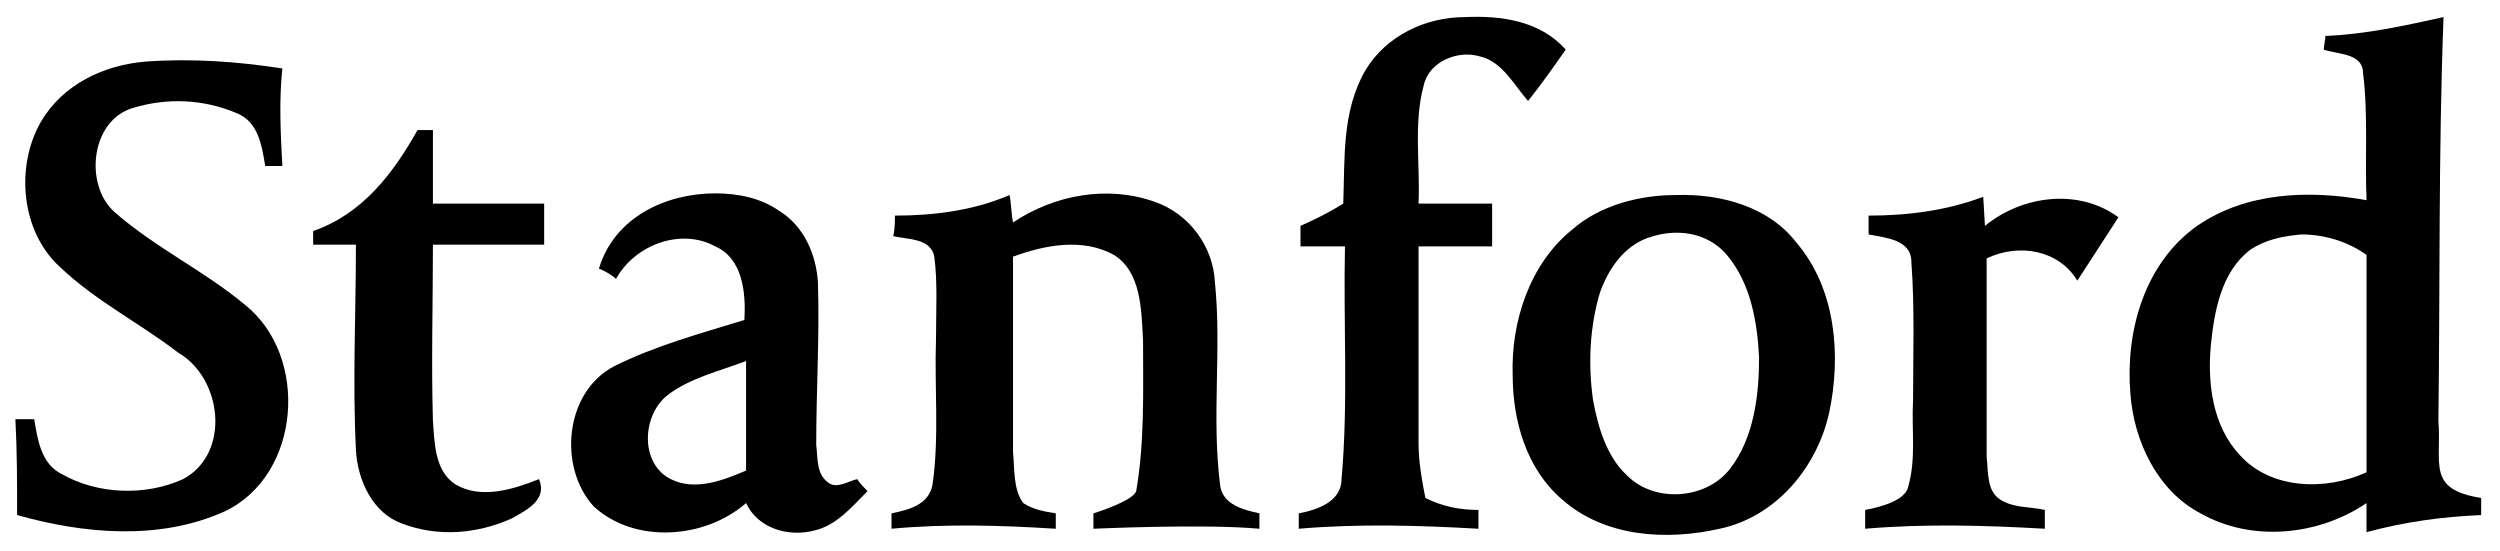
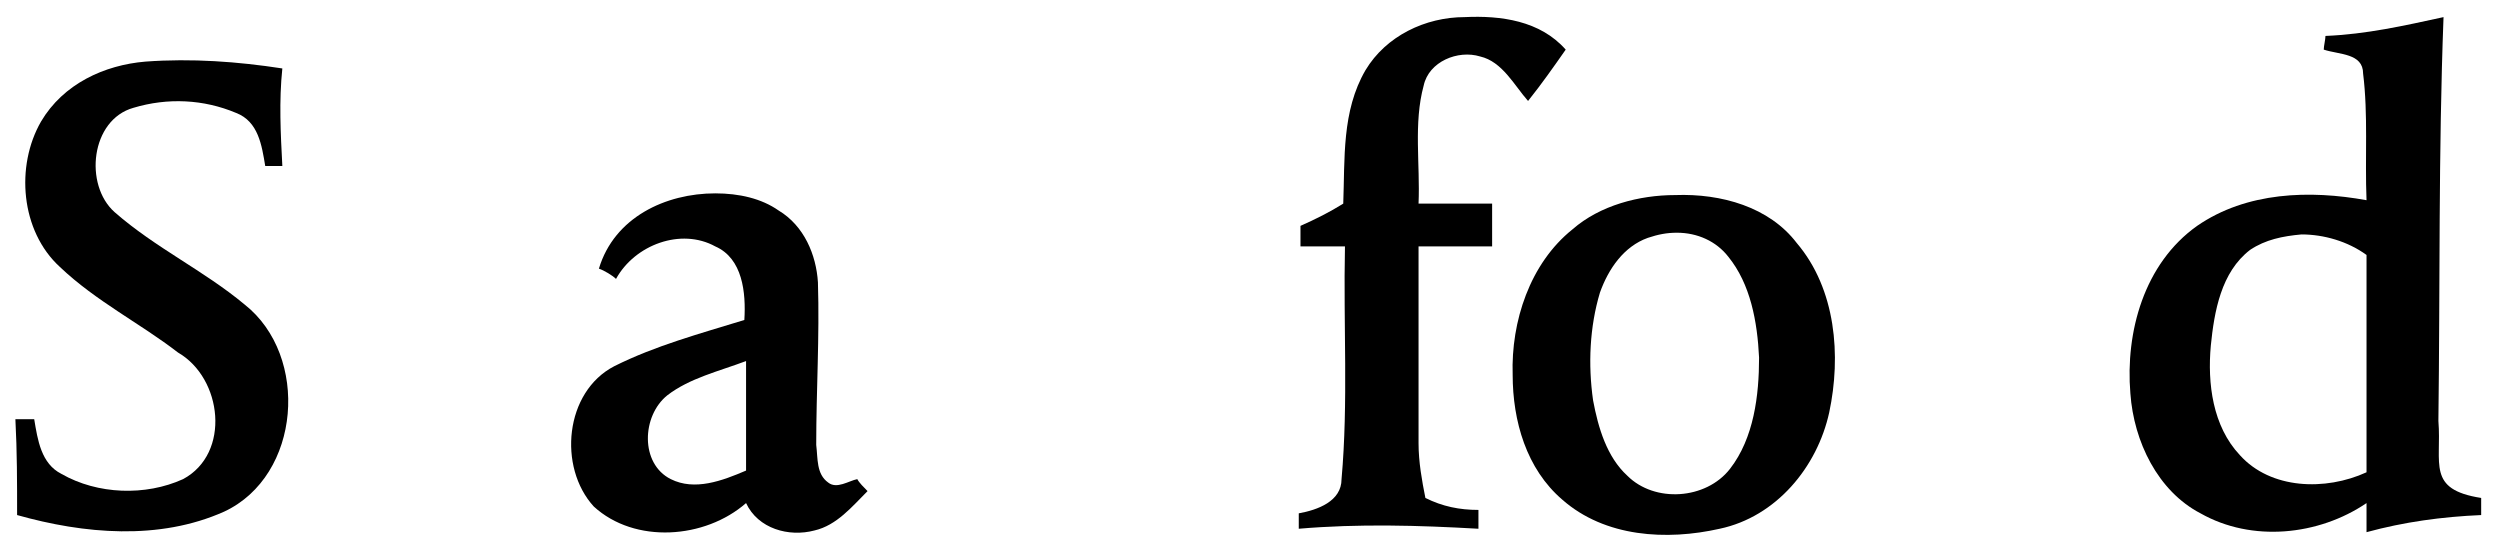
<svg xmlns="http://www.w3.org/2000/svg" version="1.1" id="Layer_1" x="0px" y="0px" viewBox="0 0 146.1 32.2" style="enable-background:new 0 0 146.1 32.2;" xml:space="preserve">
  <g transform="translate(-40,-40)">
    <path d="M119.8,44.1c1.2-2,3.5-3.1,5.8-3.1c2.1-0.1,4.4,0.2,5.9,1.9c-0.7,1-1.4,2-2.2,3c-0.8-0.9-1.5-2.3-2.8-2.6   c-1.3-0.4-3,0.3-3.3,1.7c-0.6,2.2-0.2,4.6-0.3,6.9h4.3v2.5h-4.3c0,3.8,0,7.7,0,11.5c0,1.1,0.2,2.2,0.4,3.2c1,0.5,2,0.7,3.1,0.7   c0,0.3,0,0.8,0,1.1c-3.5-0.2-7-0.3-10.5,0c0-0.2,0-0.7,0-0.9c1.1-0.2,2.5-0.7,2.5-2c0.4-4.5,0.1-9,0.2-13.6c-0.9,0-1.7,0-2.6,0   c0-0.4,0-0.8,0-1.2c0.9-0.4,1.7-0.8,2.5-1.3C118.6,49.3,118.4,46.5,119.8,44.1L119.8,44.1z" />
    <path d="M182.8,41c-2.3,0.5-4.5,1-6.9,1.1c0,0.2-0.1,0.6-0.1,0.8c0.9,0.3,2.3,0.2,2.3,1.4c0.3,2.4,0.1,4.9,0.2,7.4   c-3.3-0.6-7-0.5-9.9,1.5c-3.1,2.2-4.2,6.2-3.9,9.8c0.2,2.8,1.6,5.7,4.1,7c3,1.7,6.9,1.3,9.7-0.6c0,0.6,0,1.1,0,1.7   c2.2-0.6,4.4-0.9,6.7-1v-1c-3.2-0.5-2.3-2-2.5-4.5C182.6,56.8,182.5,48.9,182.8,41L182.8,41z M174.5,53.7c1.3,0,2.7,0.4,3.8,1.2   c0,4.2,0,8.5,0,12.7c-2.4,1.1-5.6,1-7.4-1c-1.6-1.7-1.9-4.2-1.7-6.4c0.2-2,0.6-4.3,2.3-5.6C172.4,54,173.4,53.8,174.5,53.7   L174.5,53.7z" />
    <path d="M48.5,43.6c2.7-0.2,5.4,0,8,0.4c-0.2,1.9-0.1,3.8,0,5.7c-0.3,0-0.8,0-1,0c-0.2-1.2-0.4-2.6-1.7-3.1c-1.9-0.8-4-0.9-6-0.3   c-2.5,0.7-2.9,4.5-1.1,6.1c2.4,2.1,5.2,3.4,7.6,5.4c3.8,3,3.3,10-1.2,12.1c-3.8,1.7-8.2,1.3-12.1,0.2c0-1.9,0-3.7-0.1-5.6   c0.3,0,0.8,0,1.1,0c0.2,1.2,0.4,2.6,1.6,3.2c2.1,1.2,4.9,1.3,7.1,0.3c2.8-1.5,2.3-5.9-0.3-7.4c-2.2-1.7-4.8-3-6.9-5   c-2.3-2.1-2.6-5.9-1.1-8.5C43.7,44.9,46.1,43.8,48.5,43.6L48.5,43.6z" />
-     <path d="M64.4,47.6c0.2,0,0.6,0,0.9,0c0,1.4,0,2.8,0,4.3h6.5v2.4h-6.5c0,3.4-0.1,6.8,0,10.3c0.1,1.3,0.1,2.9,1.3,3.7   c1.5,0.9,3.4,0.3,4.9-0.3c0.5,1.2-0.7,1.8-1.6,2.3c-2,0.9-4.3,1.1-6.4,0.3c-1.7-0.6-2.6-2.5-2.7-4.3c-0.2-4,0-8,0-12h-2.5   c0-0.3,0-0.5,0-0.8C61.2,52.5,63,50.1,64.4,47.6L64.4,47.6z" />
    <path d="M81.8,51.3c-2.9,0-5.9,1.4-6.8,4.4c0.3,0.1,0.8,0.4,1,0.6c1.1-2,3.8-3,5.8-1.9c1.6,0.7,1.8,2.7,1.7,4.3   c-2.6,0.8-5.2,1.5-7.6,2.7c-2.9,1.5-3.3,5.9-1.2,8.2c2.4,2.2,6.5,1.9,8.9-0.2c0.7,1.5,2.5,2,4,1.6c1.3-0.3,2.2-1.4,3.1-2.3   c-0.2-0.2-0.5-0.5-0.6-0.7c-0.5,0.1-1.2,0.6-1.7,0.2c-0.7-0.5-0.6-1.4-0.7-2.2c0-3.2,0.2-6.3,0.1-9.5c-0.1-1.6-0.8-3.3-2.3-4.2   C84.5,51.6,83.2,51.3,81.8,51.3L81.8,51.3z M83.6,61.1c0,2.1,0,4.3,0,6.4c-1.4,0.6-3,1.2-4.4,0.5c-1.8-0.9-1.7-3.7-0.2-4.9   C80.3,62.1,82,61.7,83.6,61.1L83.6,61.1z" />
    <path d="M137.9,51.4c-2.1,0-4.4,0.6-6,2c-2.5,2-3.6,5.4-3.5,8.5c0,2.7,0.8,5.5,2.9,7.3c2.5,2.2,6.1,2.4,9.2,1.7   c3.3-0.7,5.7-3.6,6.4-6.8c0.7-3.3,0.4-7.2-1.9-9.9C143.4,52.1,140.6,51.3,137.9,51.4L137.9,51.4z M138,53.6c1.2,0,2.3,0.5,3,1.4   c1.3,1.6,1.7,3.8,1.8,5.9c0,2.2-0.3,4.7-1.7,6.5c-1.4,1.8-4.4,2-6,0.4c-1.2-1.1-1.7-2.8-2-4.4c-0.3-2.1-0.2-4.3,0.4-6.3   c0.5-1.4,1.4-2.7,2.8-3.2C136.9,53.7,137.4,53.6,138,53.6L138,53.6z" />
-     <path d="M92.3,52.6c2.3,0,4.6-0.3,6.7-1.2c0.1,0.5,0.1,1.1,0.2,1.6c2.4-1.6,5.5-2.2,8.3-1.2c2,0.7,3.4,2.6,3.5,4.7   c0.4,3.9-0.2,7.9,0.3,11.8c0.1,1.2,1.4,1.5,2.3,1.7c0,0.2,0,0.7,0,0.9c-3.2-0.3-9.7,0-9.7,0l0-0.9c0,0,2.3-0.7,2.5-1.3   c0.5-2.9,0.4-5.9,0.4-8.8c-0.1-1.8-0.1-4-1.7-5c-1.8-1-4-0.6-5.9,0.1c0,3.8,0,7.6,0,11.4c0.1,1,0,2.2,0.6,3   c0.6,0.4,1.3,0.5,1.9,0.6c0,0.2,0,0.7,0,0.9c-3.2-0.2-6.4-0.3-9.6,0c0-0.2,0-0.7,0-0.9c1-0.2,2.2-0.5,2.4-1.7   c0.4-2.8,0.1-5.7,0.2-8.5c0-1.6,0.1-3.3-0.1-4.8c-0.2-1.1-1.6-1-2.4-1.2C92.3,53.4,92.3,52.9,92.3,52.6L92.3,52.6z" />
-     <path d="M149.2,52.6c2.3,0,4.6-0.3,6.7-1.1l0.1,1.7c2.2-1.8,5.5-2.2,7.8-0.5l-2.4,3.7c-1.1-1.8-3.4-2.2-5.3-1.3c0,0,0,7.7,0,11.6   c0.1,0.9,0,2,0.8,2.5c0.8,0.5,1.7,0.4,2.6,0.6c0,0.3,0,0.8,0,1.1c-3.5-0.2-7-0.3-10.5,0l0-1.1c1.1-0.2,2.3-0.6,2.5-1.3   c0.5-1.7,0.2-3.4,0.3-5.1c0-2.7,0.1-5.4-0.1-8.1c0-1.3-1.5-1.4-2.5-1.6C149.2,53.3,149.2,52.9,149.2,52.6L149.2,52.6z" />
  </g>
</svg>